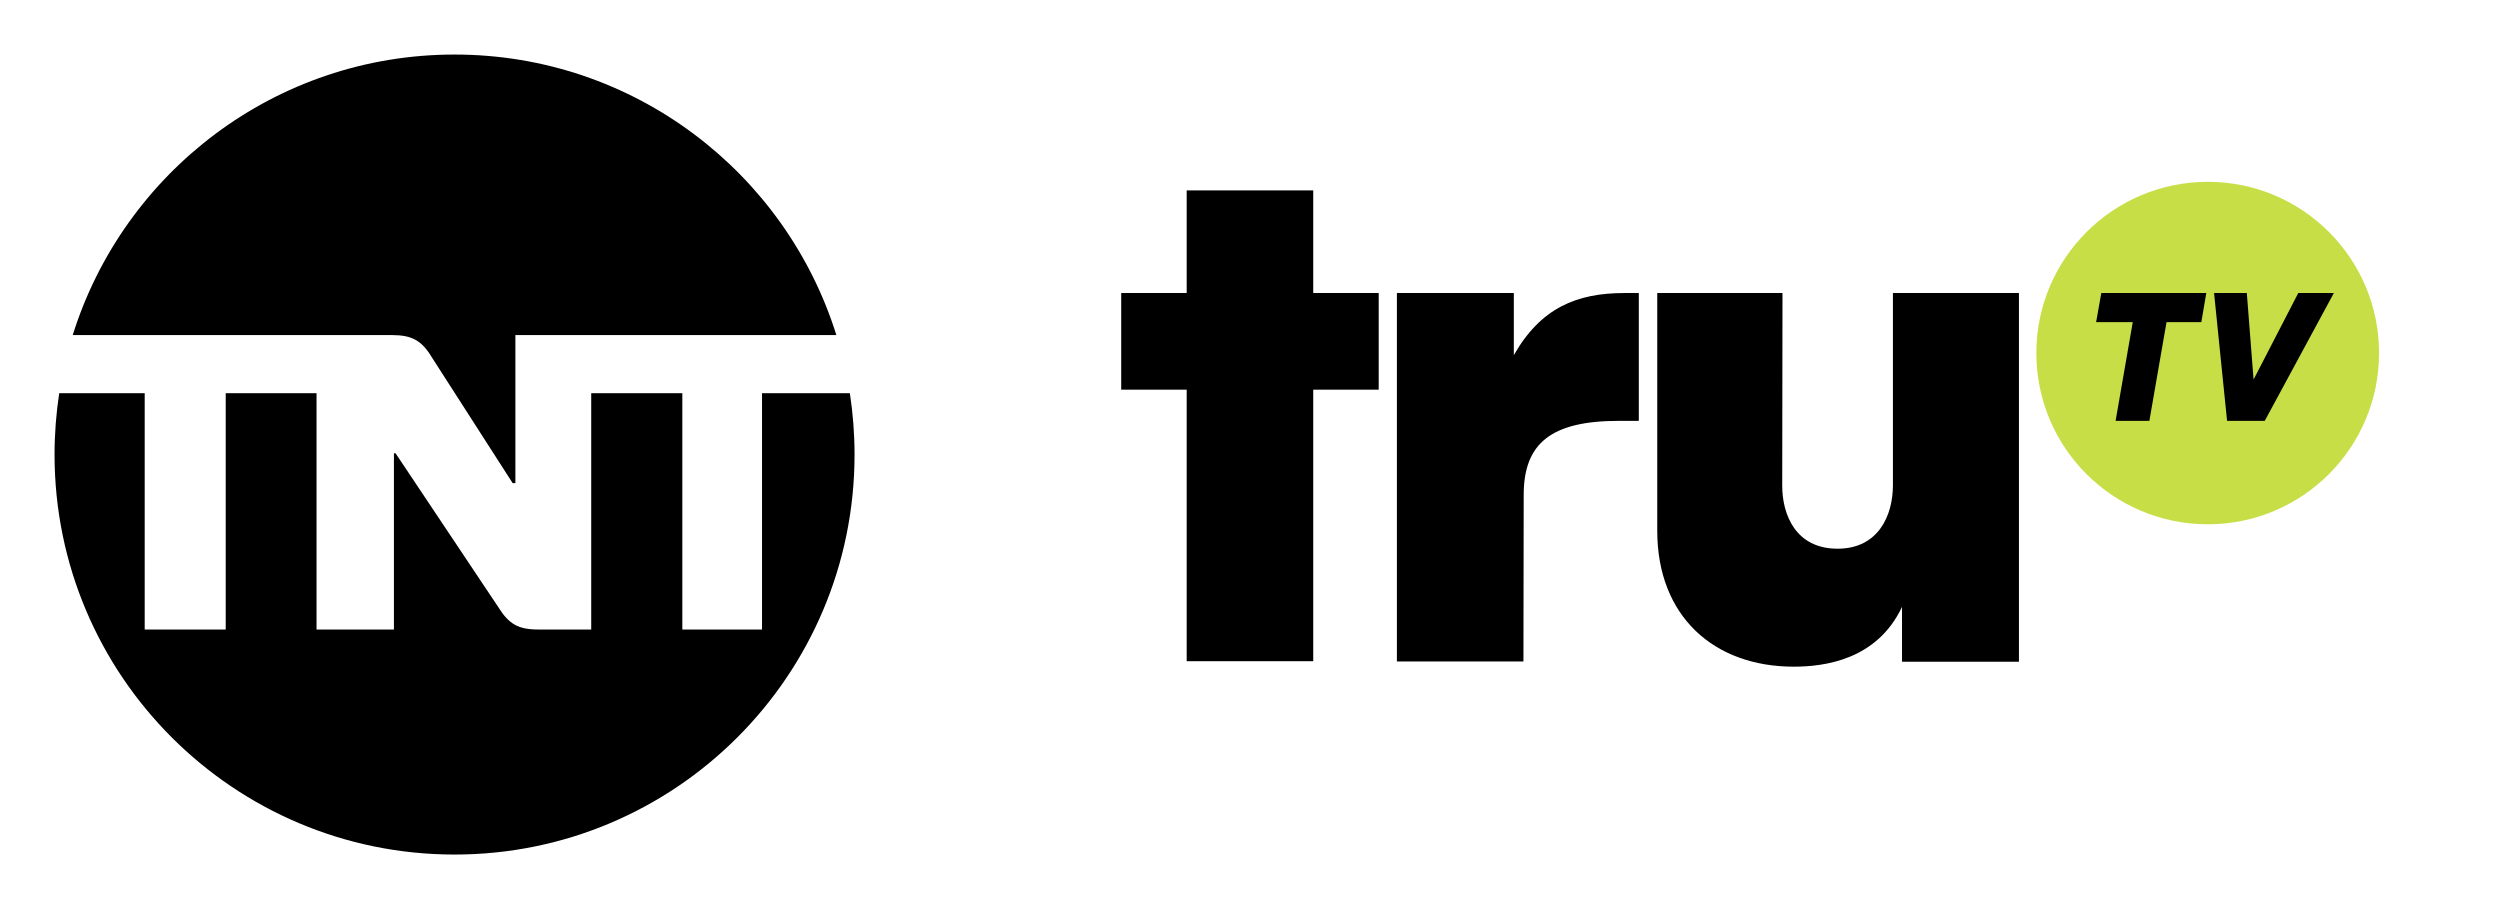
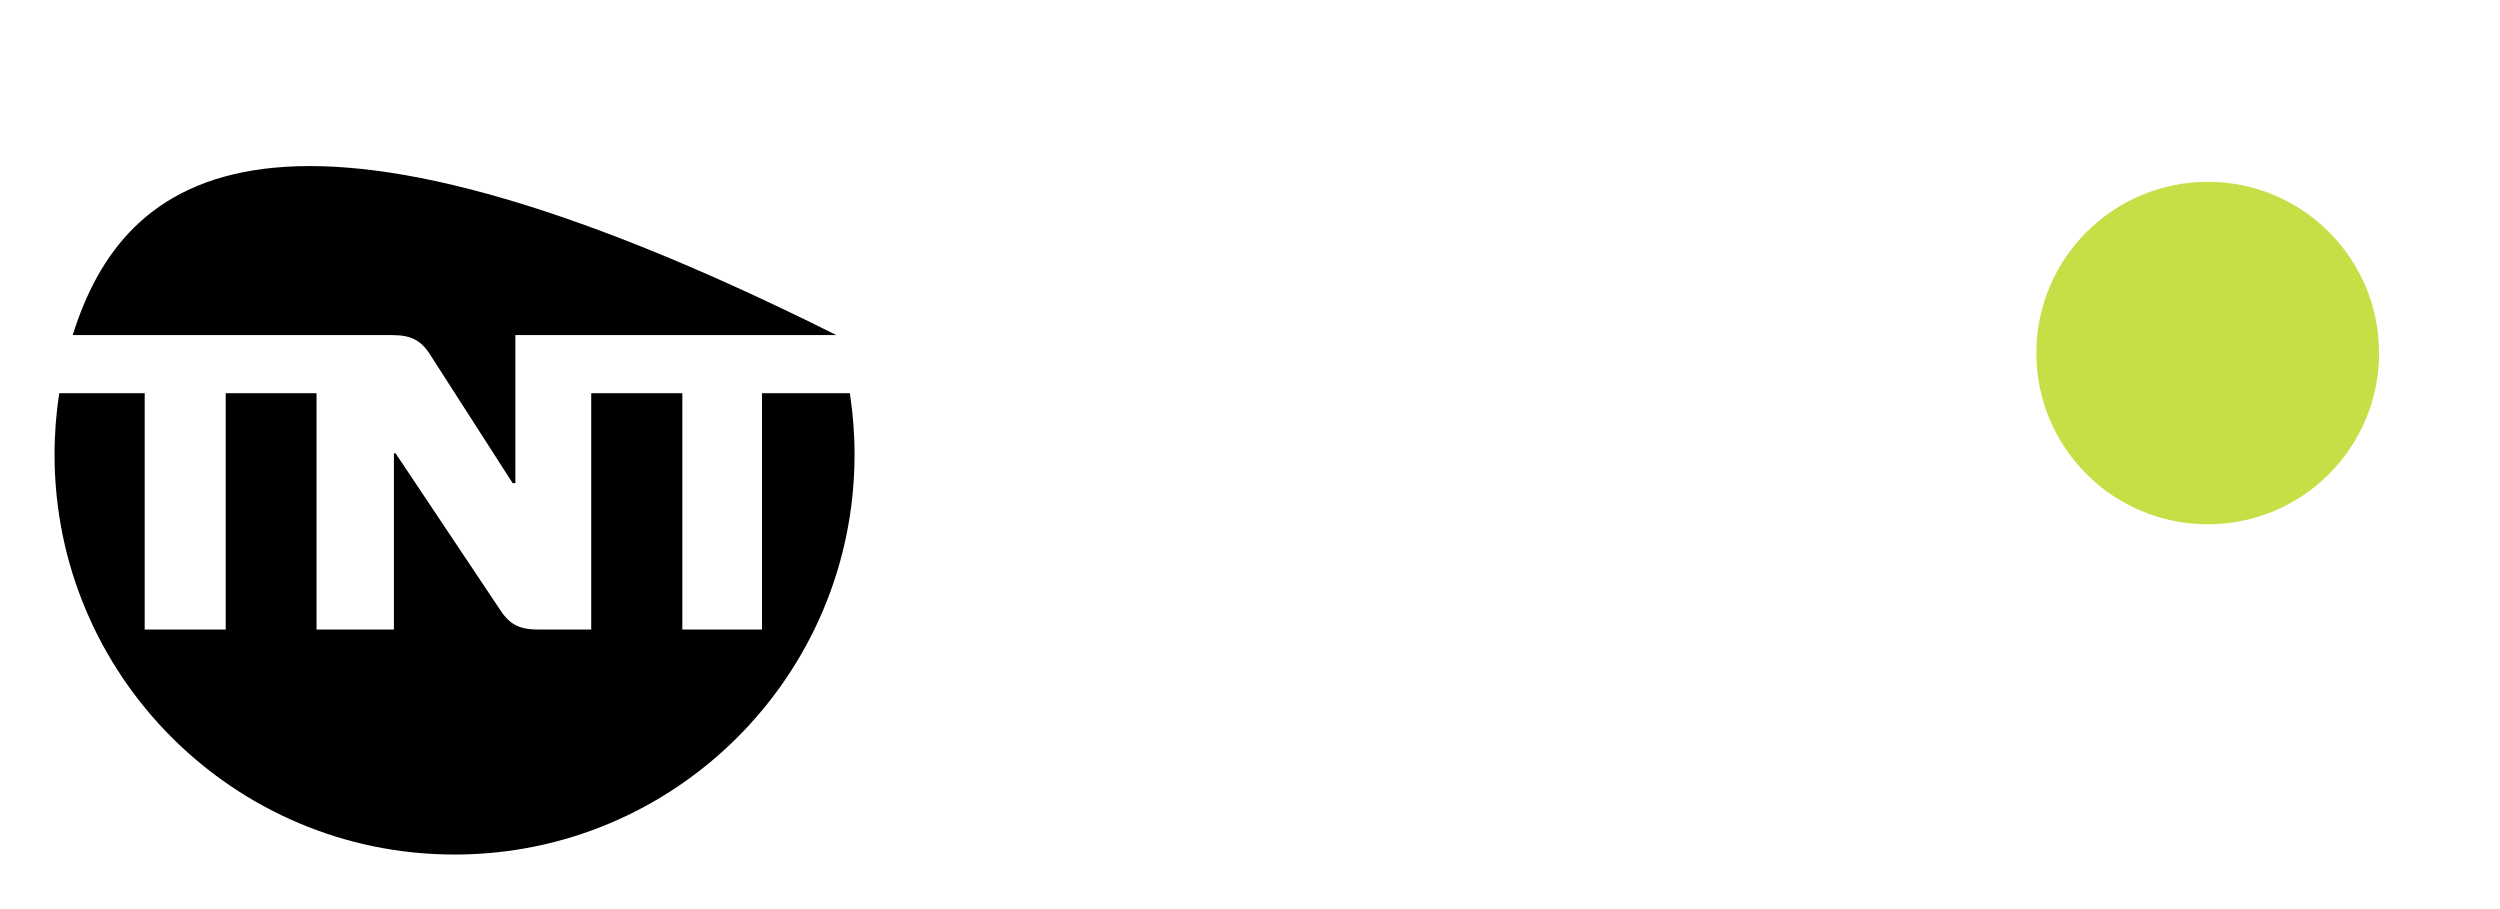
<svg xmlns="http://www.w3.org/2000/svg" width="330" height="120" viewBox="0 0 330 120" fill="none">
-   <path d="M51.773 44.232C54.378 44.232 55.671 44.966 56.974 47.121L67.669 63.771H68.031V44.232H110.4C103.691 22.773 83.662 7.2 60 7.2C36.337 7.2 16.308 22.773 9.6 44.232H51.773Z" fill="black" />
+   <path d="M51.773 44.232C54.378 44.232 55.671 44.966 56.974 47.121L67.669 63.771H68.031V44.232H110.4C36.337 7.2 16.308 22.773 9.6 44.232H51.773Z" fill="black" />
  <path d="M100.587 51.901V83.095H90.068V51.901H78.041V83.095H71.018C68.413 83.095 67.169 82.36 65.818 80.205L52.214 59.834H51.998V83.095H41.783V51.901H29.795V83.095H19.1V51.901H7.817C7.415 54.535 7.2 57.248 7.2 60C7.2 89.157 30.843 112.8 60 112.8C89.157 112.8 112.8 89.157 112.8 60C112.8 57.248 112.584 54.545 112.183 51.901H100.587Z" fill="black" />
  <path d="M291.435 24C278.95 24 268.798 34.118 268.798 46.602C268.798 59.087 278.916 69.205 291.435 69.205C303.92 69.205 314.037 59.087 314.037 46.602C314.037 34.118 303.92 24 291.435 24Z" fill="#C8DE47" />
-   <path d="M156.643 25.132V38.68H148V51.438H156.643V87.28H173.346V51.438H181.989V38.68H173.346V25.132H156.643ZM184.39 38.68V87.314H201.094L201.128 65.329C201.128 58.504 204.763 55.554 213.681 55.554H216.322V38.68H214.436C208.125 38.68 203.392 40.634 199.825 46.877V38.68L184.39 38.68ZM218.757 38.68V70.062C218.757 81.38 226.268 88 236.764 88C240.776 88 247.739 87.142 251.066 80.111V87.348H266.5V38.679L249.865 38.68V64.06C249.865 68.038 247.945 72.429 242.56 72.429C237.004 72.429 235.254 67.901 235.254 64.129L235.289 38.68H218.757ZM277.373 38.68L276.687 42.521H281.523L279.259 55.554H283.718L285.981 42.521H290.577L291.229 38.68H277.373ZM292.258 38.68L293.973 55.554H298.946L308.069 38.68H303.371L297.471 50.101L296.58 38.68H292.258Z" fill="black" />
</svg>